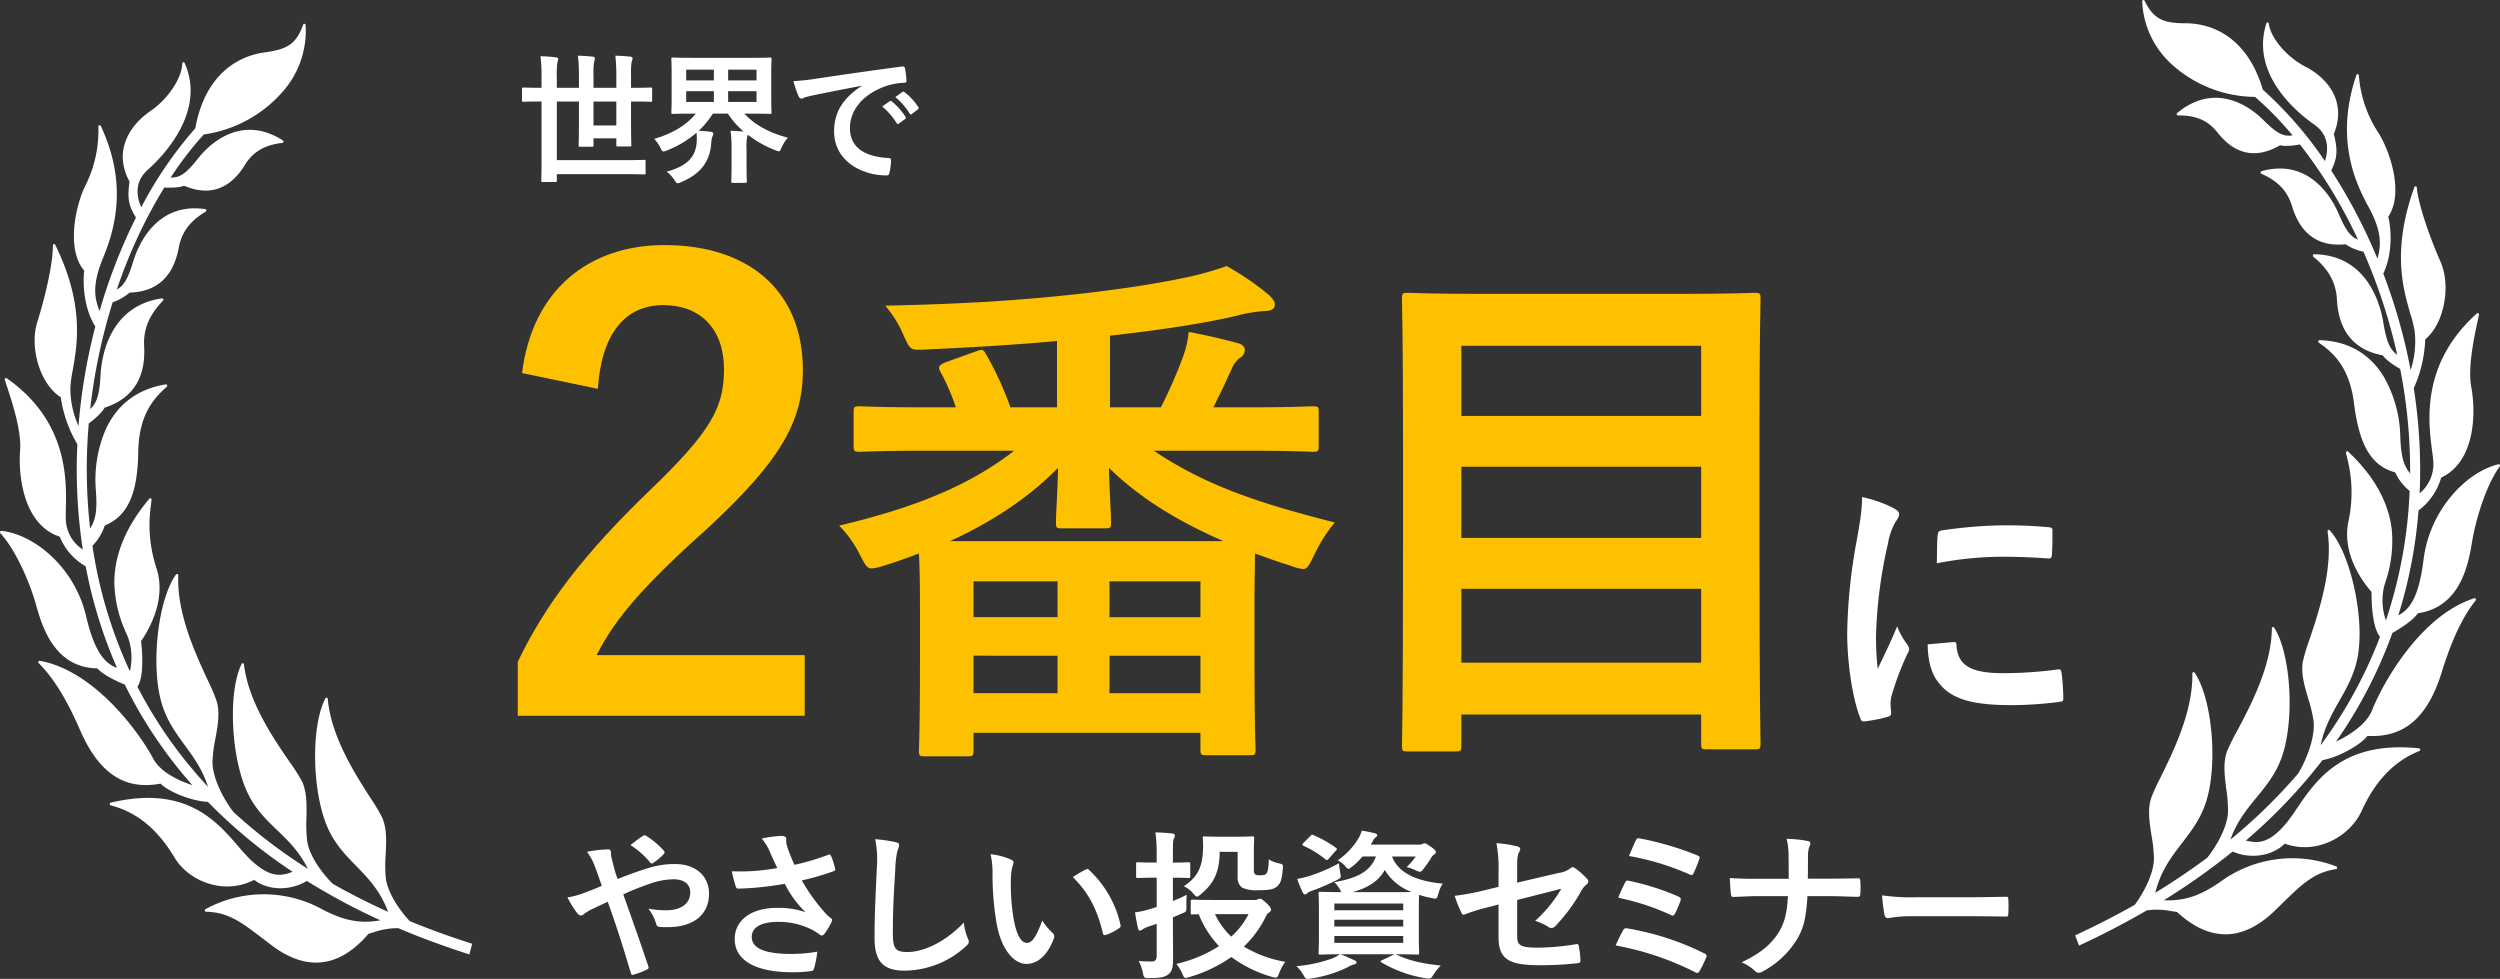
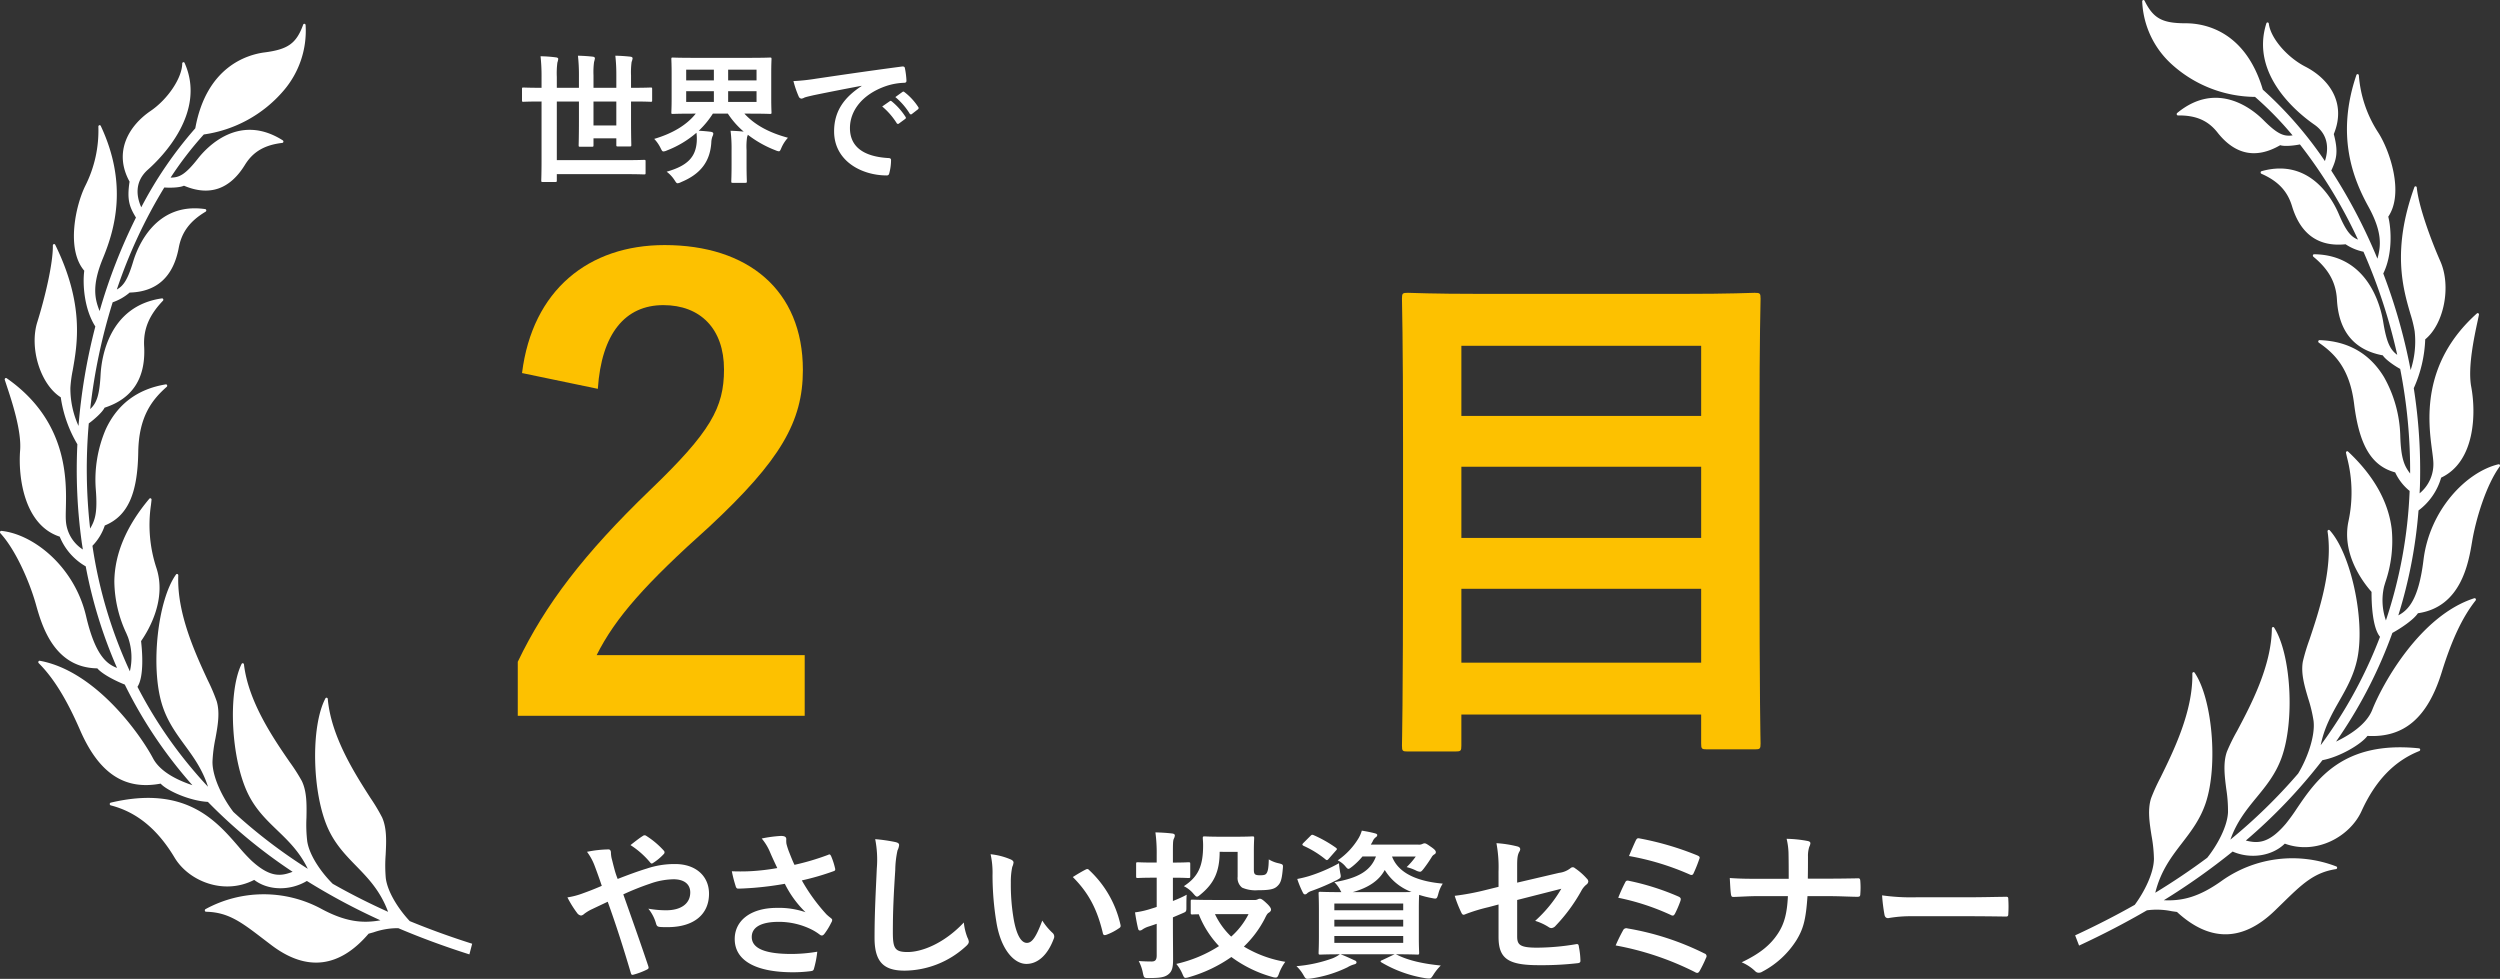
<svg xmlns="http://www.w3.org/2000/svg" width="700.629" height="274.322" viewBox="0 0 700.629 274.322">
  <rect x="0" y="0" width="700.629" height="274.322" fill="#333333" stroke="none" />
  <defs>
    <style>.cls-1{fill:#fff;}.cls-2{fill:#fdc100;}</style>
  </defs>
  <g id="レイヤー_2" data-name="レイヤー 2">
    <g id="新デザイン">
      <path class="cls-1" d="M151.61,28.445c-3.479,0-4.679.081-4.919.081-.36,0-.4-.041-.4-.44v-3.12c0-.4.04-.44.4-.44.24,0,1.44.08,4.919.08h.16V21.567a51.19,51.19,0,0,0-.28-5.8,36.323,36.323,0,0,1,4.359.32c.4.04.6.239.6.439a5.088,5.088,0,0,1-.241,1,23.044,23.044,0,0,0-.16,4v3.08h6.2V21.047a47.544,47.544,0,0,0-.281-5.439c1.44.04,2.8.12,4.2.279.361.04.56.241.56.44a6.666,6.666,0,0,1-.239,1.04,21.091,21.091,0,0,0-.16,3.68v3.559h6.4V21.087a47.789,47.789,0,0,0-.279-5.479c1.479.04,2.839.12,4.239.279.4.04.6.241.6.44a3.956,3.956,0,0,1-.281,1.04,21.816,21.816,0,0,0-.159,3.76v3.479h.6c3.479,0,4.638-.08,4.919-.08.36,0,.4.04.4.44v3.12c0,.4-.04.44-.4.44-.281,0-1.44-.081-4.919-.081h-.6v5.28c0,4.439.08,6.638.08,6.878,0,.4-.04.44-.44.44h-3.319c-.4,0-.441-.04-.441-.44V38.764h-6.4v1.919c0,.4-.04.44-.441.44h-3.319c-.36,0-.4-.04-.4-.44,0-.28.081-2.4.081-6.759V28.445h-6.2V44.882h18.917c3.919,0,5.28-.079,5.519-.079.4,0,.44.04.44.44v3.2c0,.4-.04.44-.44.44-.239,0-1.6-.08-5.519-.08H156.049v1.76c0,.4-.04.44-.479.44h-3.44c-.4,0-.44-.04-.44-.44,0-.28.08-1.96.08-5.519v-16.6Zm21.116,0h-6.4v6.719h6.4Z" />
      <path class="cls-1" d="M205.023,42.083a40.026,40.026,0,0,0-.279-5.439c1.279.04,2.519.12,3.678.24a23.937,23.937,0,0,1-4.439-5.039h-4.2a25.285,25.285,0,0,1-3.959,4.8c1.08.04,2.319.16,3.319.28.481.08.76.2.76.56a2.093,2.093,0,0,1-.239.76,5.5,5.5,0,0,0-.321,1.76c-.36,5.239-2.96,8.758-8.478,11.038a2.648,2.648,0,0,1-.96.319c-.321,0-.48-.279-.92-.96a9,9,0,0,0-2.159-2.279c5.919-1.679,8.158-4.159,8.438-8.438a12.757,12.757,0,0,0-.08-2.48,27.963,27.963,0,0,1-8.279,4.959,2.786,2.786,0,0,1-.959.28c-.361,0-.481-.28-.84-1a10.239,10.239,0,0,0-1.76-2.52c5-1.479,9.038-3.8,11.638-7.078h-.88c-3.879,0-5.279.08-5.559.08-.36,0-.4-.04-.4-.4,0-.28.08-1.36.08-3.959v-7.04c0-2.6-.08-3.719-.08-3.958,0-.4.04-.44.4-.44.28,0,1.68.08,5.559.08h16.117c3.92,0,5.32-.08,5.56-.08.4,0,.439.04.439.44,0,.239-.08,1.359-.08,3.958v7.04c0,2.6.08,3.719.08,3.959,0,.36-.04.4-.439.4-.24,0-1.64-.08-5.56-.08h-1.6c2.719,2.959,6.558,5.239,12.2,6.759a10.24,10.24,0,0,0-1.8,2.759c-.32.76-.44,1.04-.76,1.04a3.551,3.551,0,0,1-.92-.28,30.753,30.753,0,0,1-7.758-4.359,3.615,3.615,0,0,1-.2.6,18.024,18.024,0,0,0-.16,3.679v4.079c0,3,.08,4.4.08,4.64,0,.44-.04.479-.479.479h-3.44c-.4,0-.44-.039-.44-.479,0-.24.08-1.64.08-4.64Zm-4.959-19.557v-3h-7.759v3Zm0,6.04v-3h-7.759v3Zm4-9.039v3h7.959v-3Zm7.959,6.039h-7.959v3h7.959Z" />
      <path class="cls-1" d="M241.439,24.046c-4.88.92-9.159,1.76-13.439,2.64-1.519.36-1.918.44-2.519.64a2.346,2.346,0,0,1-.88.32.938.938,0,0,1-.76-.6,27.886,27.886,0,0,1-1.479-4.32,55.127,55.127,0,0,0,6.359-.679c4.919-.72,13.718-2.04,24.035-3.4.6-.08.8.16.84.44a22.832,22.832,0,0,1,.441,3.52c0,.479-.241.6-.76.6a17.84,17.84,0,0,0-4.879.88c-6.8,2.32-10.2,7-10.2,11.8,0,5.159,3.679,7.959,10.638,8.4.64,0,.88.16.88.6a14.277,14.277,0,0,1-.439,3.44c-.12.6-.28.84-.761.84-7.038,0-14.757-4.039-14.757-12.358,0-5.679,2.839-9.518,7.679-12.678Zm7.918,4.319c.2-.16.36-.12.6.08a18.405,18.405,0,0,1,3.8,4.28.4.4,0,0,1-.12.639L251.957,34.6a.418.418,0,0,1-.68-.121,19.859,19.859,0,0,0-4.039-4.639Zm3.56-2.6c.24-.16.36-.12.6.08a16.7,16.7,0,0,1,3.8,4.119.462.462,0,0,1-.12.72l-1.6,1.24a.409.409,0,0,1-.679-.12,18.94,18.94,0,0,0-4-4.6Z" />
      <path class="cls-2" d="M146.3,104.55c2.89-23.289,18.7-35.869,39.95-35.869,23.289,0,38.759,12.58,38.759,35.019,0,14.451-6.29,25.33-26.179,43.86-17.85,15.98-26.35,25.5-31.62,36.04h58.309v17H145.106v-15.13c7.65-15.979,18.53-30.259,37.06-48.109,17-16.32,20.739-23.12,20.739-33.83,0-11.389-6.63-18.019-17-18.019-10.71,0-17.34,7.99-18.36,23.459Z" />
-       <path class="cls-2" d="M260.079,126.313c-13.5,0-18.15.3-19.05.3-1.65,0-1.8-.149-1.8-1.8v-9.3c0-1.5.15-1.65,1.8-1.65.9,0,5.55.3,19.05.3h7.8a59.539,59.539,0,0,0-4.2-9.75c-.9-1.5-.75-2.1,1.65-3l7.949-2.849c1.95-.75,2.25-.75,3,.6a91.457,91.457,0,0,1,6.9,15h13.049v-18.6c-13.049,1.2-24.449,1.8-37.048,2.4-4.05.149-4.05.149-5.85-3.75a30.85,30.85,0,0,0-5.25-8.55c20.849-.45,36.3-1.35,52.948-3.15,11.1-1.2,21.3-2.7,30.149-4.5a90.892,90.892,0,0,0,12.6-3.449,76.22,76.22,0,0,1,12,8.249c1.05,1.05,1.5,1.8,1.5,2.55,0,1.2-1.05,1.8-2.851,1.8a40.5,40.5,0,0,0-7.949,1.35c-9.6,2.25-21.9,4.05-35.4,5.55v20.1h14.249a131.2,131.2,0,0,0,6.3-14.4,27.207,27.207,0,0,0,1.5-6.749c5.55,1.05,9.3,1.95,13.8,3.15,1.2.3,1.95,1.05,1.95,1.949a2.625,2.625,0,0,1-1.5,2.25,7.428,7.428,0,0,0-2.25,3.15c-1.65,3.6-3.15,6.9-5.1,10.65h8.7c13.65,0,18.3-.3,19.2-.3,1.5,0,1.65.15,1.65,1.65v9.3c0,1.65-.15,1.8-1.65,1.8-.9,0-5.549-.3-19.2-.3H323.376c14.4,9.749,29.849,14.849,50.7,20.1a43.391,43.391,0,0,0-5.7,9c-1.5,3-1.951,4.05-3.151,4.05a11.5,11.5,0,0,1-3.449-.9c-3.45-1.05-6.75-2.25-10.05-3.45,0,2.4-.15,6.6-.15,13.8v14.7c0,21.449.3,25.5.3,26.4,0,1.5-.15,1.65-1.65,1.65h-12c-1.65,0-1.8-.15-1.8-1.65v-4.65h-63.6v4.95c0,1.5-.15,1.65-1.65,1.65h-12c-1.5,0-1.65-.15-1.65-1.65,0-.9.3-4.95.3-26.549V171.01c0-8.849-.15-13.5-.3-15.9-3.15,1.2-6.45,2.4-9.9,3.45a15.25,15.25,0,0,1-3.3.75c-1.35,0-1.8-.9-3.3-3.75a31.24,31.24,0,0,0-5.849-8.249c20.1-4.8,36-10.8,49.048-21Zm82.8,25.348c-12.749-5.55-23.549-12.149-32.1-20.549.151,6.6.6,13.05.6,15.3,0,1.5-.149,1.65-1.649,1.65h-12.3c-1.35,0-1.5-.15-1.5-1.65,0-2.25.45-8.85.6-15.3-8.4,8.55-18.6,15.149-30.3,20.549Zm-70.047,21.3h23.549v-10.05H272.828Zm23.549,21.3v-10.5H272.828v10.5Zm14.55-31.348v10.05h25.5v-10.05Zm25.5,31.348v-10.5h-25.5v10.5Z" />
      <path class="cls-2" d="M394.553,210.609c-1.5,0-1.649-.15-1.649-1.65,0-1.05.3-10.649.3-55.5v-29.4c0-29.549-.3-39.3-.3-40.349,0-1.5.149-1.65,1.649-1.65,1.05,0,6.3.3,20.85.3h55.5c14.55,0,19.8-.3,20.85-.3,1.5,0,1.649.15,1.649,1.65,0,.9-.3,10.65-.3,35.4v34.048c0,44.848.3,54.3.3,55.2,0,1.5-.149,1.65-1.649,1.65H478.4c-1.5,0-1.65-.15-1.65-1.65v-8.1h-67.2v8.7c0,1.5-.149,1.65-1.8,1.65Zm15-94.046h67.2V96.914h-67.2Zm67.2,34.2V130.812h-67.2v19.949Zm0,34.949v-20.7h-67.2v20.7Z" />
-       <path class="cls-1" d="M530.4,142.258c1.36.72,1.84,1.2,1.84,1.92,0,.56-.159.8-1.2,2.4a18.842,18.842,0,0,0-1.92,5.68,129.576,129.576,0,0,0-3.361,25.841,77.35,77.35,0,0,0,.48,9.36c1.681-3.68,3.12-6.32,5.44-11.92a20.767,20.767,0,0,0,2.8,5.04,3.191,3.191,0,0,1,.561,1.2,2.214,2.214,0,0,1-.4,1.28,78.1,78.1,0,0,0-4.559,12.08,9.075,9.075,0,0,0-.241,2.48c0,.96.161,1.6.161,2.24,0,.561-.321.88-1.04,1.041a39.62,39.62,0,0,1-6.561,1.279c-.56.08-.88-.32-1.04-.88-2.24-5.6-3.68-15.76-3.68-23.84a152.741,152.741,0,0,1,2.72-26.241c1.04-5.92,1.44-8.56,1.44-11.92A35.39,35.39,0,0,1,530.4,142.258Zm17.121,37.681c.64-.08.8.32.8,1.2.479,5.52,4.32,7.52,13.04,7.52a114.677,114.677,0,0,0,15.28-1.04c.8-.08.96,0,1.12,1.04a59.041,59.041,0,0,1,.481,6.88c0,.96,0,1.04-1.361,1.2a107.208,107.208,0,0,1-13.04.88c-11.84,0-17.36-1.92-20.8-6.64-2-2.56-2.8-6.64-2.8-10.4Zm-4.48-29.921c.08-.96.32-1.2,1.12-1.36a127.7,127.7,0,0,1,17.36-1.44c4.8,0,8.481.16,11.84.48,1.681.08,1.841.24,1.841,1.04,0,2.4,0,4.56-.16,6.8-.08.72-.321,1.04-1.04.96-4.8-.32-8.961-.48-13.041-.48a97.747,97.747,0,0,0-18.161,1.841C542.875,153.379,542.875,151.378,543.036,150.018Z" />
      <path class="cls-1" d="M181.284,243.408a24.4,24.4,0,0,1,7.92-1.259c5.8,0,9.5,3.375,9.5,8.324,0,5.805-4.276,9.36-11.61,9.36-.9,0-1.4,0-1.98-.045-.81-.045-1.035-.27-1.215-.81a11.594,11.594,0,0,0-2.205-4.32,28.958,28.958,0,0,0,5,.45c4.14,0,6.75-1.845,6.75-5,0-2.385-1.8-3.69-4.681-3.69a20.536,20.536,0,0,0-6.659,1.26,75.137,75.137,0,0,0-7.425,2.97c2.385,6.75,4.635,13.05,6.975,20.024.18.585.226.766-.405,1.08a20.435,20.435,0,0,1-3.869,1.44c-.316.045-.451-.045-.585-.5-2.116-7.155-4.05-13.229-6.481-19.979-1.71.81-3.149,1.485-4.274,2.025a11.859,11.859,0,0,0-2.34,1.395,1.577,1.577,0,0,1-.856.45,1.631,1.631,0,0,1-1.079-.675,29.981,29.981,0,0,1-2.745-4.41,21.562,21.562,0,0,0,4.409-1.17c.991-.36,2.521-.9,5.221-2.07-.54-1.619-1.17-3.42-2.07-5.8a15.669,15.669,0,0,0-2.07-3.735,32.135,32.135,0,0,1,6.03-.675c.405,0,.675.315.675.945a8.363,8.363,0,0,0,.179,1.485c.271.99.406,1.665.9,3.464a23.359,23.359,0,0,0,.809,2.385C175.974,245.209,178.764,244.173,181.284,243.408Zm-1.124-9.134a.769.769,0,0,1,.989,0,23.511,23.511,0,0,1,4.86,4.095.657.657,0,0,1,0,.99,14.8,14.8,0,0,1-2.969,2.475.822.822,0,0,1-.406.179.659.659,0,0,1-.36-.224,23.961,23.961,0,0,0-5.579-4.95C177.955,235.849,179.214,234.859,180.16,234.274Z" />
      <path class="cls-1" d="M215.723,238.639a14.856,14.856,0,0,0-2.25-3.645,35.421,35.421,0,0,1,5.355-.72c1.17,0,1.53.315,1.53.945a5.908,5.908,0,0,0,.045,1.26,19.2,19.2,0,0,0,.72,2.25c.54,1.35.945,2.43,1.53,3.645a69.383,69.383,0,0,0,9.4-2.79c.45-.225.585-.181.855.315a19.554,19.554,0,0,1,1.125,3.464c.135.451-.045.676-.36.766a71.806,71.806,0,0,1-8.955,2.609,51.25,51.25,0,0,0,6.885,9.5,12.485,12.485,0,0,0,1.17.99c.27.225.45.36.45.585a1.43,1.43,0,0,1-.269.765A18.128,18.128,0,0,1,231.2,261.5c-.361.5-.586.674-.9.674-.224,0-.36-.089-.719-.359a14.854,14.854,0,0,0-1.846-1.17,20.575,20.575,0,0,0-9.539-2.295c-4.68,0-7.515,1.395-7.515,4.23,0,3.375,4.095,4.769,11.159,4.769a44.392,44.392,0,0,0,7.2-.63,27.382,27.382,0,0,1-.945,4.815c-.135.451-.314.54-.854.63a40.2,40.2,0,0,1-5,.315c-10.62,0-16.334-3.374-16.334-9.314,0-5.13,4.409-8.73,11.834-8.73a22.956,22.956,0,0,1,8.009,1.215,28.917,28.917,0,0,1-5.8-7.965c-2.835.5-5.445.855-8.685,1.125-1.215.09-3.285.225-4.41.225-.4,0-.585-.27-.72-.81a35.2,35.2,0,0,1-1.035-4.05c2.295.09,4.14.045,5.625-.044a61.732,61.732,0,0,0,7.109-.855C217.073,241.653,216.443,240.349,215.723,238.639Z" />
      <path class="cls-1" d="M250.9,235.984c.765.18,1.08.405,1.08.855a4.366,4.366,0,0,1-.45,1.485,26.973,26.973,0,0,0-.63,5.49c-.449,6.929-.675,11.519-.675,17.414,0,4.545.54,5.58,4.14,5.58,4.005,0,10.259-2.43,15.75-8.28a15.608,15.608,0,0,0,1.035,4.275,2.962,2.962,0,0,1,.359,1.079c0,.406-.18.766-.9,1.395a25.706,25.706,0,0,1-17.055,6.75c-5.76,0-8.46-2.294-8.46-9.179,0-7.56.405-14.04.63-19.44a29.874,29.874,0,0,0-.449-8.234A46.552,46.552,0,0,1,250.9,235.984Z" />
      <path class="cls-1" d="M283.327,240.889c.405.179.719.494.719.809a3.9,3.9,0,0,1-.36,1.261,20.227,20.227,0,0,0-.4,4.409,56.751,56.751,0,0,0,.809,10.26c.63,3.555,1.8,6.615,3.691,6.615,1.439,0,2.564-1.575,4.319-6.255a17.2,17.2,0,0,0,2.88,3.465,1.378,1.378,0,0,1,.315,1.665c-1.71,4.59-4.5,7.019-7.65,7.019-3.51,0-7.2-4.139-8.414-11.744a81.467,81.467,0,0,1-1.08-13.095,24.126,24.126,0,0,0-.54-5.9A19.484,19.484,0,0,1,283.327,240.889Zm20.879,2.834a1.325,1.325,0,0,1,.5-.179.692.692,0,0,1,.5.27,29.747,29.747,0,0,1,8.819,15.389c.135.585-.135.765-.5.99a15.272,15.272,0,0,1-3.51,1.8c-.54.179-.854.045-.944-.5-1.53-6.435-3.825-11.115-8.415-15.7C302.361,244.714,303.486,244.084,304.206,243.723Z" />
      <path class="cls-1" d="M328.713,259.743c0,3.15.045,6.885.045,9.09,0,2.295-.269,3.464-1.439,4.319-.99.72-2.205.945-5.265.945-1.44,0-1.44,0-1.755-1.395a12.077,12.077,0,0,0-1.17-3.375c1.17.091,2.61.136,3.6.136,1.035,0,1.439-.451,1.439-1.71v-8.865c-.854.315-1.664.585-2.519.855a6.723,6.723,0,0,0-1.44.72,1.274,1.274,0,0,1-.72.315c-.27,0-.449-.135-.54-.54-.315-1.26-.63-3.015-.855-4.545a24.539,24.539,0,0,0,4.41-.99c.539-.18,1.079-.315,1.664-.54v-8.19H323.4c-3.24,0-4.275.091-4.5.091-.449,0-.5-.046-.5-.5v-3.419c0-.451.046-.5.5-.5.225,0,1.26.091,4.5.091h.764v-2.071a43.023,43.023,0,0,0-.359-6.389c1.665.045,3.194.135,4.725.315.45.045.719.27.719.5a2.29,2.29,0,0,1-.269.945c-.271.54-.271,1.485-.271,4.545v2.16c3.106,0,4.05-.091,4.321-.091.5,0,.54.045.54.5v3.419c0,.45-.045.5-.54.5-.271,0-1.215-.091-4.321-.091V252.5a32.863,32.863,0,0,0,3.87-1.755c-.089.81-.089,2.16-.089,3.33,0,1.395,0,1.395-1.036,1.845l-2.745,1.17Zm22.77-7.515a2.032,2.032,0,0,0,1.08-.225,1.066,1.066,0,0,1,.54-.135c.359,0,.855.315,1.8,1.215.99.9,1.305,1.485,1.305,1.8,0,.36-.135.54-.541.855-.45.225-.674.585-1.214,1.71a29.707,29.707,0,0,1-5.85,7.829,32.808,32.808,0,0,0,11.609,4.275,12.946,12.946,0,0,0-1.754,3.24c-.316.9-.5,1.17-.946,1.17a3.537,3.537,0,0,1-.989-.18,35.145,35.145,0,0,1-11.43-5.58,39.743,39.743,0,0,1-11.79,5.625,4.8,4.8,0,0,1-1.035.225c-.4,0-.539-.27-.9-1.125a11.312,11.312,0,0,0-1.71-2.79,37.472,37.472,0,0,0,11.969-4.994,27.676,27.676,0,0,1-5.67-8.91c-1.08,0-1.62.045-1.754.045-.451,0-.5-.045-.5-.5v-3.15c0-.45.045-.5.5-.5.269,0,1.665.09,5.714.09Zm-9.675-13.5c0,5.579-1.62,8.864-5.265,11.879-.54.45-.809.675-1.08.675s-.54-.27-1.035-.855a8.221,8.221,0,0,0-2.654-2.07c4.05-2.655,5.4-5.669,5.4-11.429,0-1.08-.09-1.755-.09-2.025,0-.45.045-.5.541-.5.269,0,1.214.09,4.274.09h4.68c3.105,0,4.094-.09,4.365-.09.5,0,.54.045.54.5,0,.27-.09,1.4-.09,3.644V243.5c0,.855.045,1.17.27,1.44.179.224.585.359,1.44.359,1.26,0,1.619-.18,1.89-.629.36-.585.54-1.531.585-3.826a8.987,8.987,0,0,0,2.924,1.125c1.125.315,1.125.315.991,1.665-.271,3.016-.63,3.871-1.486,4.68-.9.9-2.2,1.17-5.444,1.17a9.365,9.365,0,0,1-4.455-.72,3.4,3.4,0,0,1-1.26-3.06v-6.974ZM340.5,256.188a21.076,21.076,0,0,0,4.545,6.3,21.371,21.371,0,0,0,4.86-6.3Z" />
      <path class="cls-1" d="M391.5,267.572c3.106,1.576,7.246,2.52,12.286,3.016a14.6,14.6,0,0,0-2.2,2.789c-.451.675-.63.855-1.036.855a6.757,6.757,0,0,1-1.08-.09,34.925,34.925,0,0,1-12.284-4.409c-.405-.27-.405-.451.225-.676l3.42-1.619H375.708c1.62.63,2.564,1.079,3.825,1.665.449.134.63.36.63.63s-.271.449-.675.54a7.385,7.385,0,0,0-1.846.809,34.843,34.843,0,0,1-10.26,3.15,8.551,8.551,0,0,1-.9.09c-.54,0-.675-.18-1.125-.945a10.747,10.747,0,0,0-2.025-2.61,38.856,38.856,0,0,0,10.125-2.2,9.341,9.341,0,0,0,2.025-1.125c-3.735,0-5.175.089-5.445.089-.451,0-.5-.044-.5-.54,0-.27.09-1.529.09-4.409v-7.695c0-2.925-.09-4.14-.09-4.455,0-.45.045-.5.5-.5.315,0,1.8.09,5.894.09a3.413,3.413,0,0,1-.4-.72,8.855,8.855,0,0,0-1.575-2.069c6.479-1.125,10.125-3.061,11.654-7.2h-3.779a19.215,19.215,0,0,1-2.88,2.834c-.54.406-.811.631-1.035.631-.316,0-.54-.315-1.036-.9a6.718,6.718,0,0,0-1.979-1.485,19.956,19.956,0,0,0,5.894-6.3,9.449,9.449,0,0,0,.855-2.025c1.395.225,2.52.45,3.555.72.54.135.765.27.765.5,0,.27-.09.405-.4.63a2.735,2.735,0,0,0-.9,1.215l-.5.855h13.32a2.207,2.207,0,0,0,1.125-.18,1.461,1.461,0,0,1,.63-.18c.314,0,.585.135,1.665.9,1.215.81,1.484,1.215,1.484,1.574a.647.647,0,0,1-.359.585,2,2,0,0,0-.811.811,38.587,38.587,0,0,1-2.2,3.194c-.494.631-.72.9-1.079.9a3.352,3.352,0,0,1-1.216-.405,13.3,13.3,0,0,0-2.519-.9,20.688,20.688,0,0,0,2.565-2.97h-6.66c1.979,5.22,8.189,7.064,14.22,7.6a9.587,9.587,0,0,0-1.261,2.925c-.4,1.4-.449,1.4-1.8,1.125a27.353,27.353,0,0,1-3.555-.9c-.044.585-.089,1.845-.089,4.095v7.695c0,2.88.089,4.139.089,4.409,0,.5-.044.54-.5.54-.269,0-1.844-.089-6.029-.089Zm-15.928-23.084c.314,1.485.314,1.485-.946,2.161a59.013,59.013,0,0,1-7.019,3.014,3.685,3.685,0,0,0-1.215.63.926.926,0,0,1-.631.36c-.269,0-.449-.135-.63-.5a27,27,0,0,1-1.574-3.825,32.465,32.465,0,0,0,3.329-.809,44.671,44.671,0,0,0,8.37-3.6C375.3,242.689,375.438,243.589,375.573,244.488Zm-8.37-10.169c.405-.405.5-.45.945-.27a34.9,34.9,0,0,1,6.21,3.51c.225.18.314.27.314.405,0,.09-.089.225-.314.45l-1.936,2.205c-.4.494-.585.54-.944.224a27.248,27.248,0,0,0-6.12-3.779c-.226-.135-.36-.225-.36-.36s.089-.27.315-.5Zm6.75,18.9v1.89h19.3v-1.89Zm19.3,6.435v-1.89h-19.3v1.89Zm0,2.655h-19.3v1.935h19.3Zm-2.249-12.285c2.16,0,3.6,0,4.59-.045a14.875,14.875,0,0,1-7.515-6.164c-1.62,3.014-4.635,4.994-9,6.209Z" />
      <path class="cls-1" d="M419.965,244.218a36.662,36.662,0,0,0-.585-7.919,32.274,32.274,0,0,1,5.805.9c.585.135.855.405.855.81a1.436,1.436,0,0,1-.27.72c-.5.944-.585,1.89-.585,4v4.634l11.744-2.744a6.34,6.34,0,0,0,3.2-1.306,1.068,1.068,0,0,1,.629-.27.97.97,0,0,1,.63.27,17.593,17.593,0,0,1,3.33,2.925,1.167,1.167,0,0,1,.405.81,1.225,1.225,0,0,1-.585.9,5.868,5.868,0,0,0-1.395,1.755,47.359,47.359,0,0,1-7.154,9.72,1.781,1.781,0,0,1-1.171.675,1.441,1.441,0,0,1-.855-.315,15.306,15.306,0,0,0-3.734-1.71,37.425,37.425,0,0,0,7.334-9l-12.374,3.15v10.215c0,2.385.81,3.149,5.67,3.149a67.505,67.505,0,0,0,10.89-.989c.63-.09.674.225.764.9a21.566,21.566,0,0,1,.406,3.779c0,.451-.271.63-.946.676a88.362,88.362,0,0,1-10.755.539c-8.594,0-11.249-1.845-11.249-7.919v-9.09l-2.88.765a47.964,47.964,0,0,0-6.344,1.935,1.885,1.885,0,0,1-.54.18c-.316,0-.5-.225-.721-.72a33.664,33.664,0,0,1-1.8-4.59,69.133,69.133,0,0,0,8.46-1.575l3.825-.945Z" />
      <path class="cls-1" d="M454.863,260.733a1,1,0,0,1,1.26-.54,76.716,76.716,0,0,1,21.553,7.02.788.788,0,0,1,.45,1.214,35.074,35.074,0,0,1-1.8,3.69c-.226.36-.406.54-.675.54a1.326,1.326,0,0,1-.63-.225,81.925,81.925,0,0,0-22.23-7.469A46.614,46.614,0,0,1,454.863,260.733Zm.585-13.41c.224-.5.5-.63,1.17-.45a70.177,70.177,0,0,1,13.723,4.365c.721.315.811.63.586,1.305a28.658,28.658,0,0,1-1.485,3.465c-.225.405-.405.585-.63.585a1.089,1.089,0,0,1-.585-.18,66.267,66.267,0,0,0-14.715-4.815A44.284,44.284,0,0,1,455.448,247.323Zm2.969-11.744c.36-.72.585-.72,1.215-.585a82.935,82.935,0,0,1,16.02,4.724c.72.316.809.54.54,1.125a37.531,37.531,0,0,1-1.575,3.915c-.225.54-.63.54-1.08.315a73.706,73.706,0,0,0-17.009-5.174C457.067,238.594,458.057,236.3,458.417,235.579Z" />
      <path class="cls-1" d="M512.673,246.243c2.52,0,5.49-.045,7.829-.09.63-.044.811.045.856.811a22.836,22.836,0,0,1,0,3.509c0,.72-.18.855-.856.855-1.619,0-5.039-.18-7.559-.18h-6.39c-.45,6.525-1.125,9.09-3.059,12.285a24.98,24.98,0,0,1-9.585,8.864,1.849,1.849,0,0,1-1.035.315,1.344,1.344,0,0,1-.99-.45,12.514,12.514,0,0,0-3.78-2.474c5.085-2.431,8.055-4.815,10.215-8.145,1.755-2.7,2.519-5.625,2.745-10.4h-8.685c-2.205,0-4.77.18-6.48.225-.585.045-.72-.18-.81-.855-.134-.9-.224-2.79-.315-4.454,2.925.224,5.445.224,7.65.224h8.865c0-2.249,0-4.679-.045-6.659a19.4,19.4,0,0,0-.54-4.545,33.893,33.893,0,0,1,5.984.63c.5.135.676.315.676.63a2.737,2.737,0,0,1-.316.99,8.464,8.464,0,0,0-.36,2.745c0,2.114,0,3.6-.045,6.164Z" />
      <path class="cls-1" d="M535.782,256.773a35.985,35.985,0,0,0-6.615.54c-.541,0-.9-.27-1.036-.945a49.137,49.137,0,0,1-.674-5.445,57.792,57.792,0,0,0,9.719.54h14.49c3.419,0,6.884-.09,10.349-.135.675-.045.811.09.811.63a33.169,33.169,0,0,1,0,4.23c0,.54-.181.72-.811.675-3.375-.045-6.7-.09-10.034-.09Z" />
      <path class="cls-1" d="M670.469,177.376c2.29-1.249,5.887-3.625,7.159-5.515,12.122-1.753,14.188-14.115,15.181-20.063,1.085-6.5,3.966-15.861,7.741-21.067a.407.407,0,0,0,.025-.443.333.333,0,0,0-.375-.174c-8.994,2.137-19.306,12.762-21.012,26.82-1.379,11.317-4.357,14.08-7.057,15.525a133,133,0,0,0,5.663-29.4,17.511,17.511,0,0,0,6.344-9.2c9.568-4.514,9.809-18.1,8.428-25.465-1.01-5.4.834-13.984,1.828-18.592l.331-1.576a.4.4,0,0,0-.153-.416.327.327,0,0,0-.413.026c-15.784,14.121-13.615,30.523-12.571,38.405.175,1.3.315,2.418.359,3.268a10.6,10.6,0,0,1-3.853,8.755c.037-.8.087-1.6.106-2.417a148.358,148.358,0,0,0-1.737-27.058A36.461,36.461,0,0,0,679.672,95.1c5.262-4.3,7.337-14.836,4.256-21.831-2.862-6.482-6.156-15.727-6.622-20.71a.375.375,0,0,0-.3-.343.351.351,0,0,0-.375.238c-6.344,17.607-3.184,28.417-1.1,35.568a34.521,34.521,0,0,1,1.175,4.78,25.718,25.718,0,0,1-1.119,10.911,159.247,159.247,0,0,0-7.671-27.065c2.593-5.234,2.309-12.27,1.4-15.925,4.5-6.646.39-18.632-2.838-23.615a33.985,33.985,0,0,1-5.406-15.995.376.376,0,0,0-.31-.34.359.359,0,0,0-.375.246c-5.8,17.055-.875,29.194,3.344,36.851,3.96,7.186,3.544,11.04,2.544,14.627a151.558,151.558,0,0,0-12.934-24.688c1.443-3.132,2.056-5.148.706-10.228,3.712-9.02-1.666-15.672-7.963-18.9-5.178-2.657-9.775-8.061-10.243-12.061a.388.388,0,0,0-.316-.332.346.346,0,0,0-.369.257c-4.628,14.492,9.1,25.377,13.419,28.366,4.391,3.044,3.875,7.5,2.984,10.228a108.622,108.622,0,0,0-17.4-20.015c-4.959-16.754-16.678-18.6-21.587-18.6-6.616,0-9.094-1.356-11.557-6.325a.34.34,0,0,0-.4-.184.389.389,0,0,0-.259.39,25.2,25.2,0,0,0,8.169,17.518,35.179,35.179,0,0,0,23.45,9.233A93.562,93.562,0,0,1,642.5,37.944c-2.4.334-4.162-.259-8.178-4.3-2.8-2.817-12.831-11.3-24.156-1.986a.407.407,0,0,0-.125.435.358.358,0,0,0,.337.262c5-.069,8.413,1.4,11.069,4.769,4.937,6.28,10.853,7.477,17.587,3.565,1.15.4,3.822.137,5.519-.215a137.223,137.223,0,0,1,16.272,26.672c-1.95-.77-3.312-2.3-5.384-7.181-1.6-3.785-7.925-15.834-21.628-11.994a.368.368,0,0,0-.263.347.4.4,0,0,0,.222.385c4.644,2.039,7.287,4.835,8.566,9.062,2.378,7.882,7.431,11.474,15.009,10.69a14.159,14.159,0,0,0,5.016,2.092,156.274,156.274,0,0,1,9.465,28.9c-1.922-1.4-2.978-3.355-3.925-9.2-.712-4.407-4.222-18.8-19.359-18.994a.351.351,0,0,0-.338.261.412.412,0,0,0,.125.437c4.3,3.533,6.338,7.237,6.6,12.019.485,8.877,4.813,14.126,12.853,15.62.735,1.175,3.222,2.9,4.872,3.8a148.042,148.042,0,0,1,2.788,29.312c-1.557-2.042-2.566-4.012-2.763-10.534a35.336,35.336,0,0,0-4.553-16.48c-3.991-6.6-10.072-10.1-18.075-10.365a.353.353,0,0,0-.347.269.413.413,0,0,0,.15.444c4.4,3.028,8.65,7.2,9.881,17.115,1.447,11.688,4.894,17.451,11.513,19.235a14.593,14.593,0,0,0,4.053,5.2,130.257,130.257,0,0,1-6.647,36.291,17.081,17.081,0,0,1-.5-9.553l.341-1.139a35.485,35.485,0,0,0,1.787-14.895c-.928-7.686-5.04-15-12.237-21.744a.329.329,0,0,0-.41-.034.387.387,0,0,0-.162.416c.081.418.194.888.312,1.394a38.568,38.568,0,0,1,.36,17.837c-1.86,8.981,3.828,16.706,6.484,19.724-.019,2.568.138,9.89,2.372,12.583a127.393,127.393,0,0,1-13.4,25.8q-1.557,2.319-3.225,4.576c1.012-5,3.144-8.768,5.222-12.422,2.072-3.633,4.2-7.394,5.125-12.247,2.059-10.871-1.96-29.15-7.825-35.563a.332.332,0,0,0-.413-.069.4.4,0,0,0-.184.408c1.575,10.462-2.422,22.383-5.063,30.274a55.055,55.055,0,0,0-1.859,6.16c-.6,3.317.466,6.881,1.481,10.324a39.331,39.331,0,0,1,1.516,6.323c.519,4.383-1.875,10.732-4.316,14.753a151.828,151.828,0,0,1-18.99,18.522c1.79-5.056,4.6-8.492,7.334-11.826,2.613-3.178,5.313-6.463,6.988-11.073,3.759-10.3,2.706-29.079-2.06-36.518a.329.329,0,0,0-.39-.146.4.4,0,0,0-.25.363c-.107,10.6-5.935,21.577-9.794,28.837a53.108,53.108,0,0,0-2.8,5.7c-1.116,3.154-.641,6.869-.185,10.457a39.747,39.747,0,0,1,.488,6.52c-.172,4.042-3.013,9.243-5.819,12.765q-6.891,5.133-14.565,9.812c1.525-6.153,4.559-10.108,7.506-13.941,2.515-3.269,5.122-6.649,6.662-11.316,3.45-10.438,1.835-29.16-3.15-36.425a.323.323,0,0,0-.387-.131.38.38,0,0,0-.241.375c.206,10.6-5.3,21.773-8.934,29.169a52.671,52.671,0,0,0-2.635,5.8c-1.015,3.2-.431,6.888.129,10.46a39.743,39.743,0,0,1,.675,6.5c-.044,4.02-2.691,9.269-5.375,12.892q-7.974,4.509-16.707,8.558l1.1,2.865q10-4.641,19.01-9.879a20.475,20.475,0,0,1,6.962.245l1.466.208c9.172,8.451,18.378,8.35,27.362-.309l2.16-2.1c5.534-5.4,8.875-8.662,15.059-9.6a.369.369,0,0,0,.3-.344.381.381,0,0,0-.231-.4,34.188,34.188,0,0,0-31.919,3.894c-6.462,4.668-11.212,5.829-16.419,5.574A186.476,186.476,0,0,0,625.7,238.648c4.925,2.173,11.025,1.32,14.622-2.217,8.9,3.271,18.278-2.03,21.494-9.1,3.893-8.557,9.19-14.067,16.212-16.856a.4.4,0,0,0,.231-.418.374.374,0,0,0-.318-.335c-21.3-2.221-28.779,8.807-34.244,16.861a51.43,51.43,0,0,1-3.125,4.309c-4.81,5.632-7.888,5.481-11.175,4.673a150.394,150.394,0,0,0,21.475-22.529c4.756-.87,10.862-4.43,12.606-6.8,10.25.576,16.872-5.092,20.816-17.838,2.812-9.091,5.831-15.485,9.5-20.115a.422.422,0,0,0,.031-.462.344.344,0,0,0-.4-.165c-15.278,4.879-25.822,24.229-28.594,31.271-1.706,4.324-6.819,7.3-10.153,8.908.406-.576.8-1.152,1.191-1.732A130.587,130.587,0,0,0,670.469,177.376Z" />
      <path class="cls-1" d="M34.972,191.853c-2.408-.943-6.227-2.836-7.7-4.546-12.219-.17-15.593-12.177-17.218-17.961C8.273,163.035,4.405,154.113.1,149.433A.424.424,0,0,1,.033,149a.344.344,0,0,1,.354-.222c9.155.959,20.539,10.171,23.738,23.911,2.583,11.059,5.836,13.417,8.676,14.5a130.957,130.957,0,0,1-8.778-28.465A16.932,16.932,0,0,1,16.74,150.4c-9.989-3.243-11.686-16.7-11.1-24.195.426-5.493-2.322-13.775-3.8-18.222l-.5-1.526a.412.412,0,0,1,.115-.437.328.328,0,0,1,.41-.024c17.184,11.978,16.784,28.549,16.593,36.508-.025,1.315-.062,2.443,0,3.292a10.332,10.332,0,0,0,4.76,8.2c-.119-.792-.255-1.579-.36-2.389a148.044,148.044,0,0,1-1.175-27.1,35.812,35.812,0,0,1-4.653-13.164c-5.69-3.59-8.875-13.779-6.562-21.127C12.6,83.411,14.886,73.8,14.812,68.794a.384.384,0,0,1,.266-.381.337.337,0,0,1,.4.191c8.186,16.658,6.208,27.8,4.9,35.175a35.759,35.759,0,0,0-.653,4.9A25.445,25.445,0,0,0,22,119.367,162.588,162.588,0,0,1,26.717,91.5c-3.134-4.857-3.6-11.888-3.1-15.632-5.17-6.021-2.379-18.452.3-23.82a34.473,34.473,0,0,0,3.653-16.579.4.4,0,0,1,.272-.383.357.357,0,0,1,.4.2c7.6,16.182,3.993,28.881.633,37.027-3.167,7.652-2.34,11.423-.959,14.856A154.389,154.389,0,0,1,38.1,60.974c-1.766-2.927-2.588-4.849-1.788-10.072-4.661-8.47-.033-15.778,5.873-19.8,4.855-3.3,8.843-9.27,8.886-13.3a.379.379,0,0,1,.275-.371.341.341,0,0,1,.391.21C57.9,31.43,45.423,44.017,41.453,47.544c-4.035,3.587-3.039,7.947-1.863,10.544A111.717,111.717,0,0,1,54.73,35.952C57.856,18.672,69.3,15.315,74.165,14.686c6.574-.854,8.894-2.526,10.8-7.775a.345.345,0,0,1,.381-.239.376.376,0,0,1,.3.355,25.74,25.74,0,0,1-6.234,18.451A36.009,36.009,0,0,1,57.117,37.685a97.054,97.054,0,0,0-9.3,12.083c2.418.017,4.1-.8,7.663-5.334,2.478-3.162,11.526-12.883,23.77-5.1a.423.423,0,0,1,.172.417.377.377,0,0,1-.308.3c-4.976.577-8.209,2.478-10.479,6.168C64.4,53.1,58.653,55.053,51.551,52.042c-1.1.546-3.789.629-5.507.5a140.819,140.819,0,0,0-13.3,28.594c1.845-1.015,3.042-2.714,4.576-7.83C38.512,69.343,43.5,56.558,57.512,58.6a.381.381,0,0,1,.3.31.41.41,0,0,1-.184.412c-4.394,2.626-6.719,5.742-7.533,10.108-1.519,8.133-6.149,12.36-13.761,12.562a14.525,14.525,0,0,1-4.757,2.726,159.285,159.285,0,0,0-6.3,29.924c1.757-1.636,2.6-3.72,2.914-9.653.236-4.467,2.169-19.214,17.189-21.366a.34.34,0,0,1,.363.214.416.416,0,0,1-.078.446c-3.9,4.069-5.525,8.012-5.267,12.791.476,8.885-3.261,14.656-11.089,17.181-.6,1.26-2.888,3.293-4.429,4.409a147.675,147.675,0,0,0,.379,29.468c1.321-2.23,2.109-4.316,1.6-10.822a35.853,35.853,0,0,1,2.758-16.952c3.255-7.074,8.919-11.33,16.831-12.636a.331.331,0,0,1,.379.224.406.406,0,0,1-.1.458c-4.052,3.581-7.819,8.271-7.982,18.276-.179,11.8-2.992,17.964-9.375,20.59a14.947,14.947,0,0,1-3.462,5.693A128.076,128.076,0,0,0,36.4,188.134a17.059,17.059,0,0,0-.529-9.549l-.455-1.088a34.945,34.945,0,0,1-3.372-14.558c.092-7.759,3.4-15.557,9.816-23.183a.342.342,0,0,1,.406-.087.392.392,0,0,1,.2.4c-.036.422-.093.9-.155,1.421a38.46,38.46,0,0,0,1.55,17.758c2.806,8.678-2.013,17.09-4.325,20.428.3,2.548.925,9.838-1.009,12.806a123.758,123.758,0,0,0,16.076,23.884c1.189,1.4,2.427,2.774,3.691,4.123-1.542-4.838-4.064-8.3-6.522-11.66-2.439-3.34-4.964-6.794-6.395-11.5-3.216-10.529-1.178-29.2,3.962-36.333a.335.335,0,0,1,.4-.12.4.4,0,0,1,.228.376c-.446,10.6,4.8,21.92,8.269,29.41a51.544,51.544,0,0,1,2.5,5.876c.95,3.22.283,6.9-.366,10.445a40.075,40.075,0,0,0-.82,6.478c-.047,4.417,3.011,10.414,5.864,14.091a147.182,147.182,0,0,0,20.845,15.934c-2.317-4.792-5.482-7.841-8.554-10.795-2.932-2.823-5.963-5.731-8.128-10.091-4.832-9.746-5.8-28.526-1.866-36.532a.343.343,0,0,1,.378-.193.369.369,0,0,1,.281.327c1.25,10.519,8.21,20.656,12.822,27.366a51.368,51.368,0,0,1,3.391,5.3c1.444,2.987,1.37,6.738,1.3,10.357a39.66,39.66,0,0,0,.219,6.54c.6,3.991,3.975,8.785,7.143,11.921q7.392,4.2,15.516,7.857c-2.178-5.911-5.617-9.445-8.95-12.867-2.847-2.925-5.792-5.943-7.827-10.376-4.542-9.92-4.946-28.722-.779-36.582a.339.339,0,0,1,.376-.18.37.37,0,0,1,.278.34c.932,10.555,7.593,20.938,12,27.808a51.277,51.277,0,0,1,3.237,5.419c1.352,3.042,1.169,6.787.989,10.4a40.8,40.8,0,0,0,.028,6.538c.48,3.989,3.668,8.857,6.722,12.1q8.392,3.454,17.492,6.337l-.778,2.988q-10.423-3.31-19.925-7.346a20.565,20.565,0,0,0-6.887,1.148l-1.436.4c-8.2,9.577-17.353,10.671-27.2,3.236L73.73,263.1c-6.072-4.649-9.741-7.449-15.98-7.581a.356.356,0,0,1-.339-.3.4.4,0,0,1,.186-.435,34.038,34.038,0,0,1,32.115-.264c6.911,3.795,11.758,4.327,16.906,3.4A179.14,179.14,0,0,1,86,246.891c-4.658,2.8-10.807,2.743-14.763-.3-8.486,4.4-18.364.354-22.314-6.25-4.778-7.99-10.636-12.777-17.9-14.637a.4.4,0,0,1,.006-.758c20.91-4.965,29.522,5.017,35.81,12.305A49.181,49.181,0,0,0,70.4,241.12c5.378,4.975,8.419,4.425,11.6,3.2a145.077,145.077,0,0,1-23.74-19.59c-4.812-.244-11.26-2.987-13.246-5.117-10.114,1.9-17.294-2.873-22.582-15.022-3.768-8.66-7.447-14.619-11.582-18.741a.4.4,0,0,1-.08-.452.342.342,0,0,1,.37-.218c15.7,2.869,28.239,20.713,31.75,27.349,2.158,4.071,7.558,6.362,11.034,7.526-.462-.517-.92-1.036-1.365-1.564A126.86,126.86,0,0,1,34.972,191.853Z" />
    </g>
  </g>
</svg>